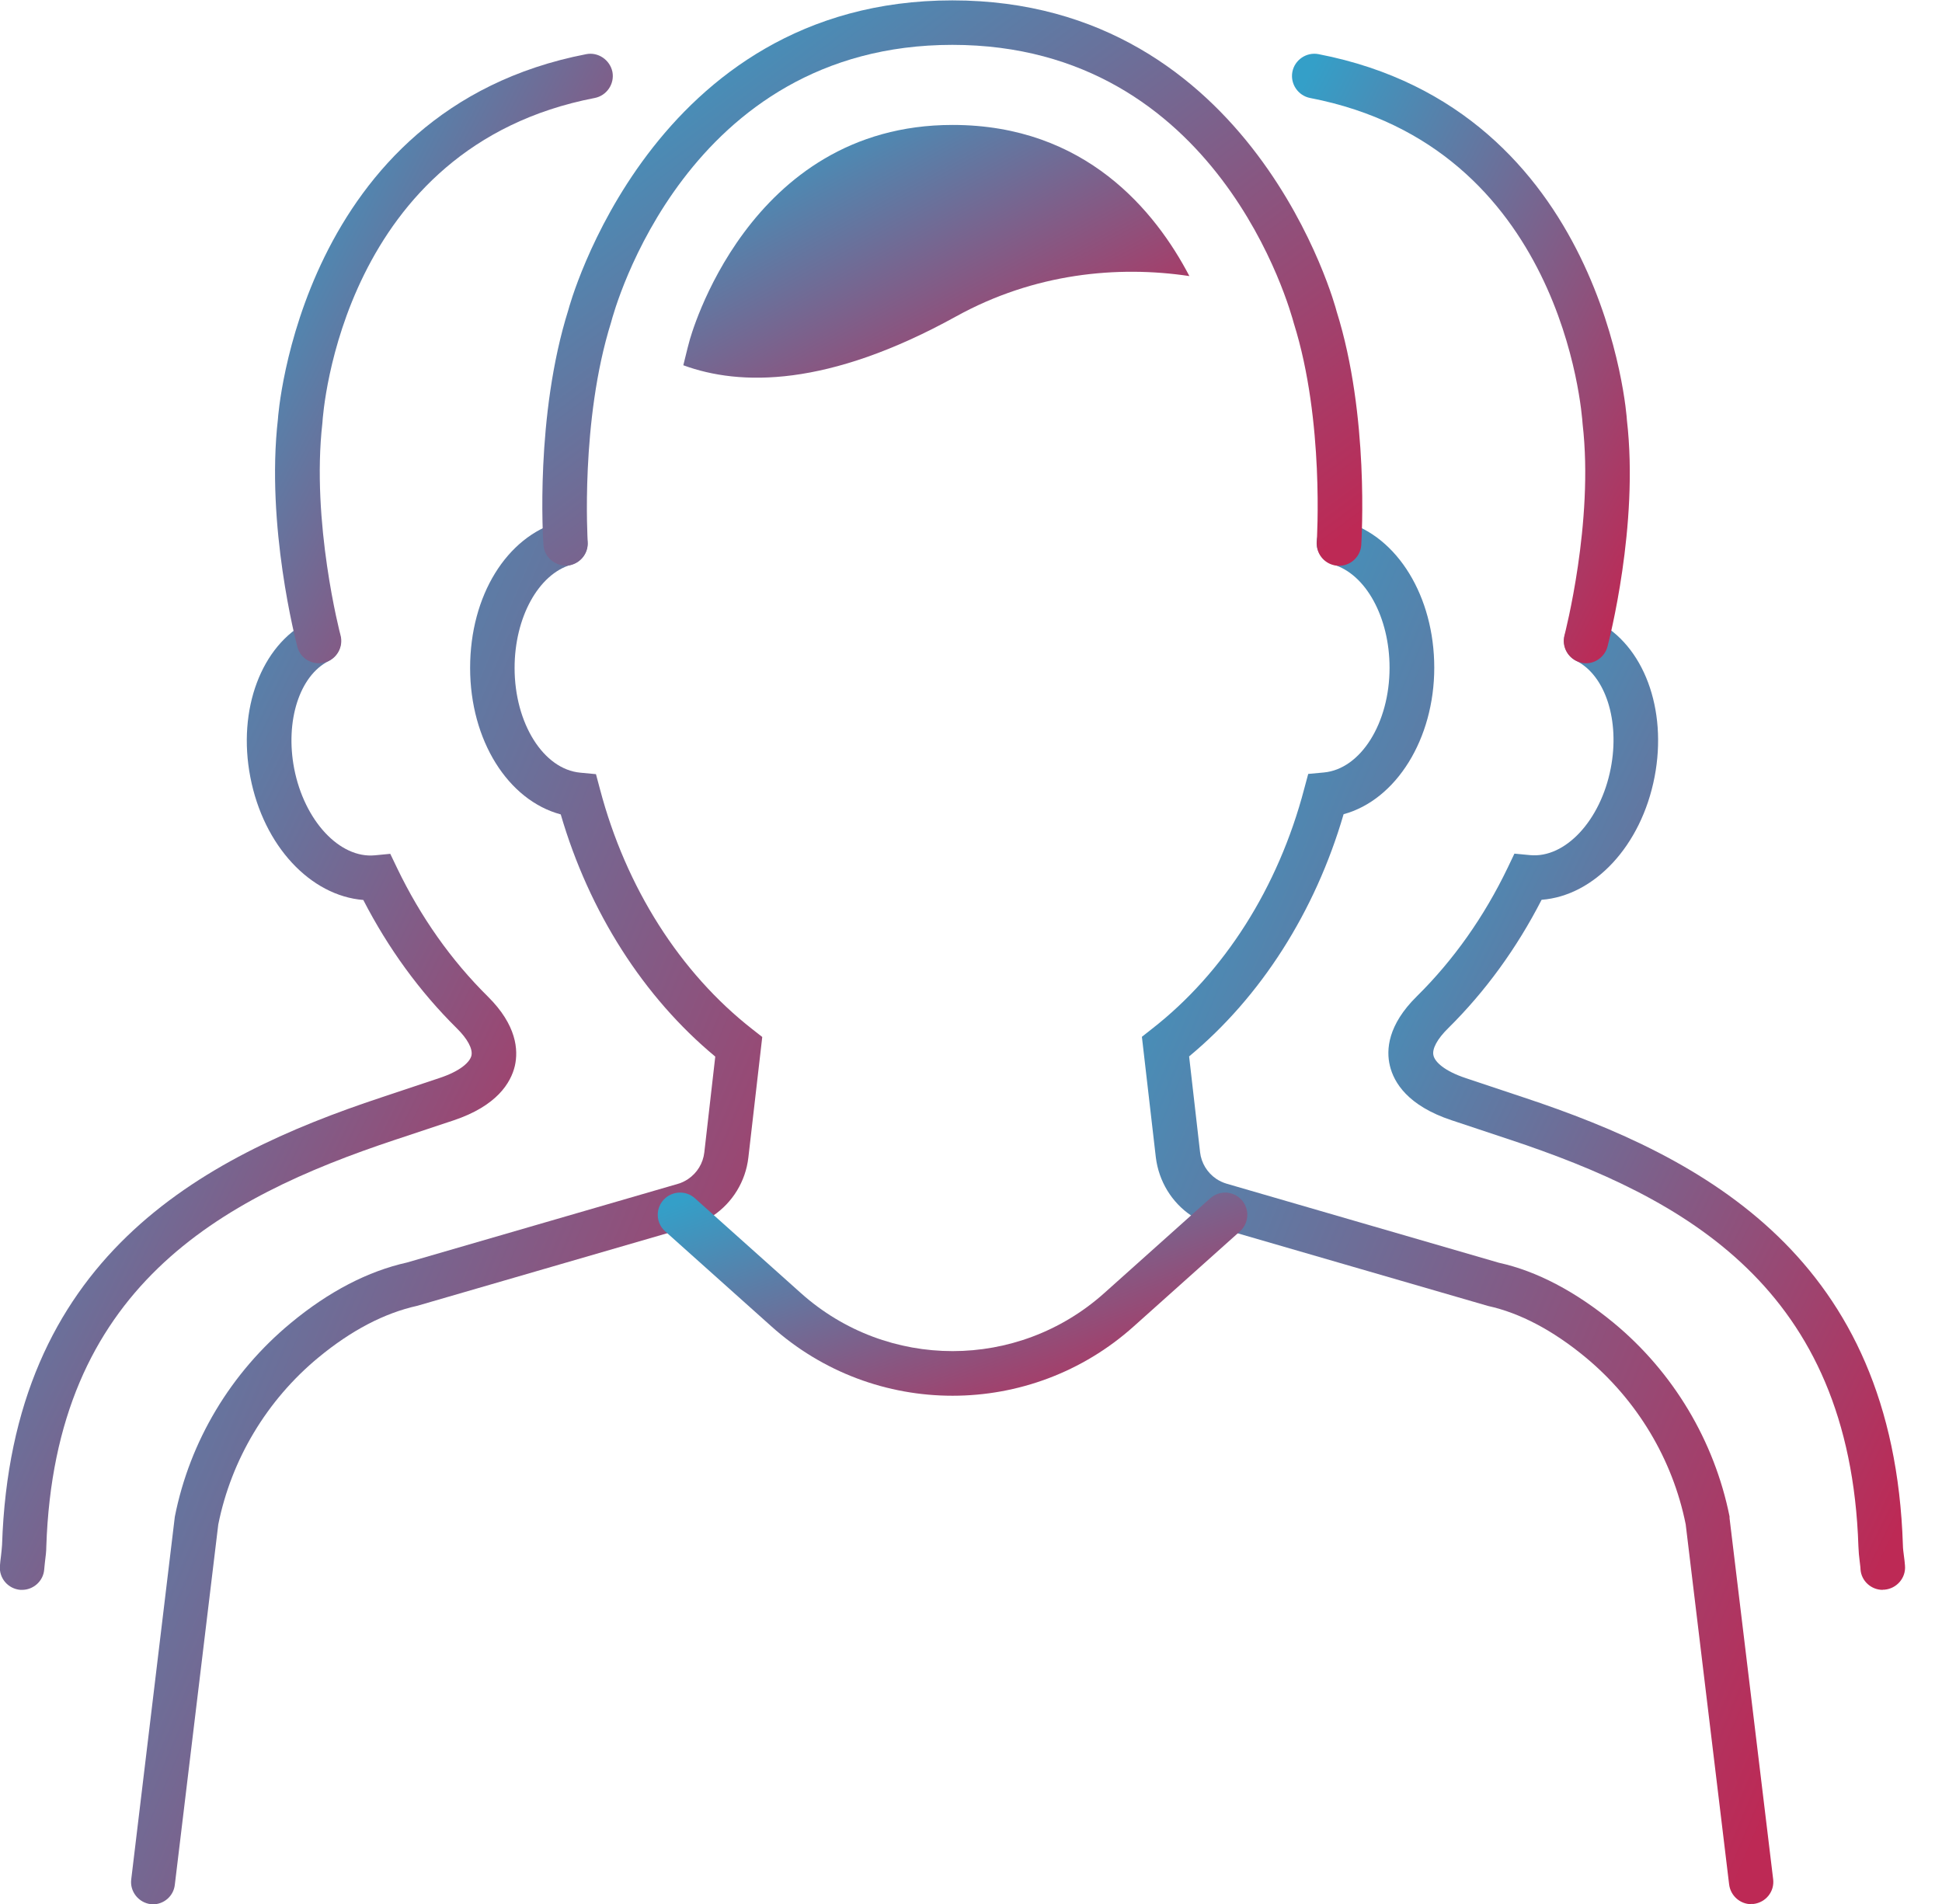
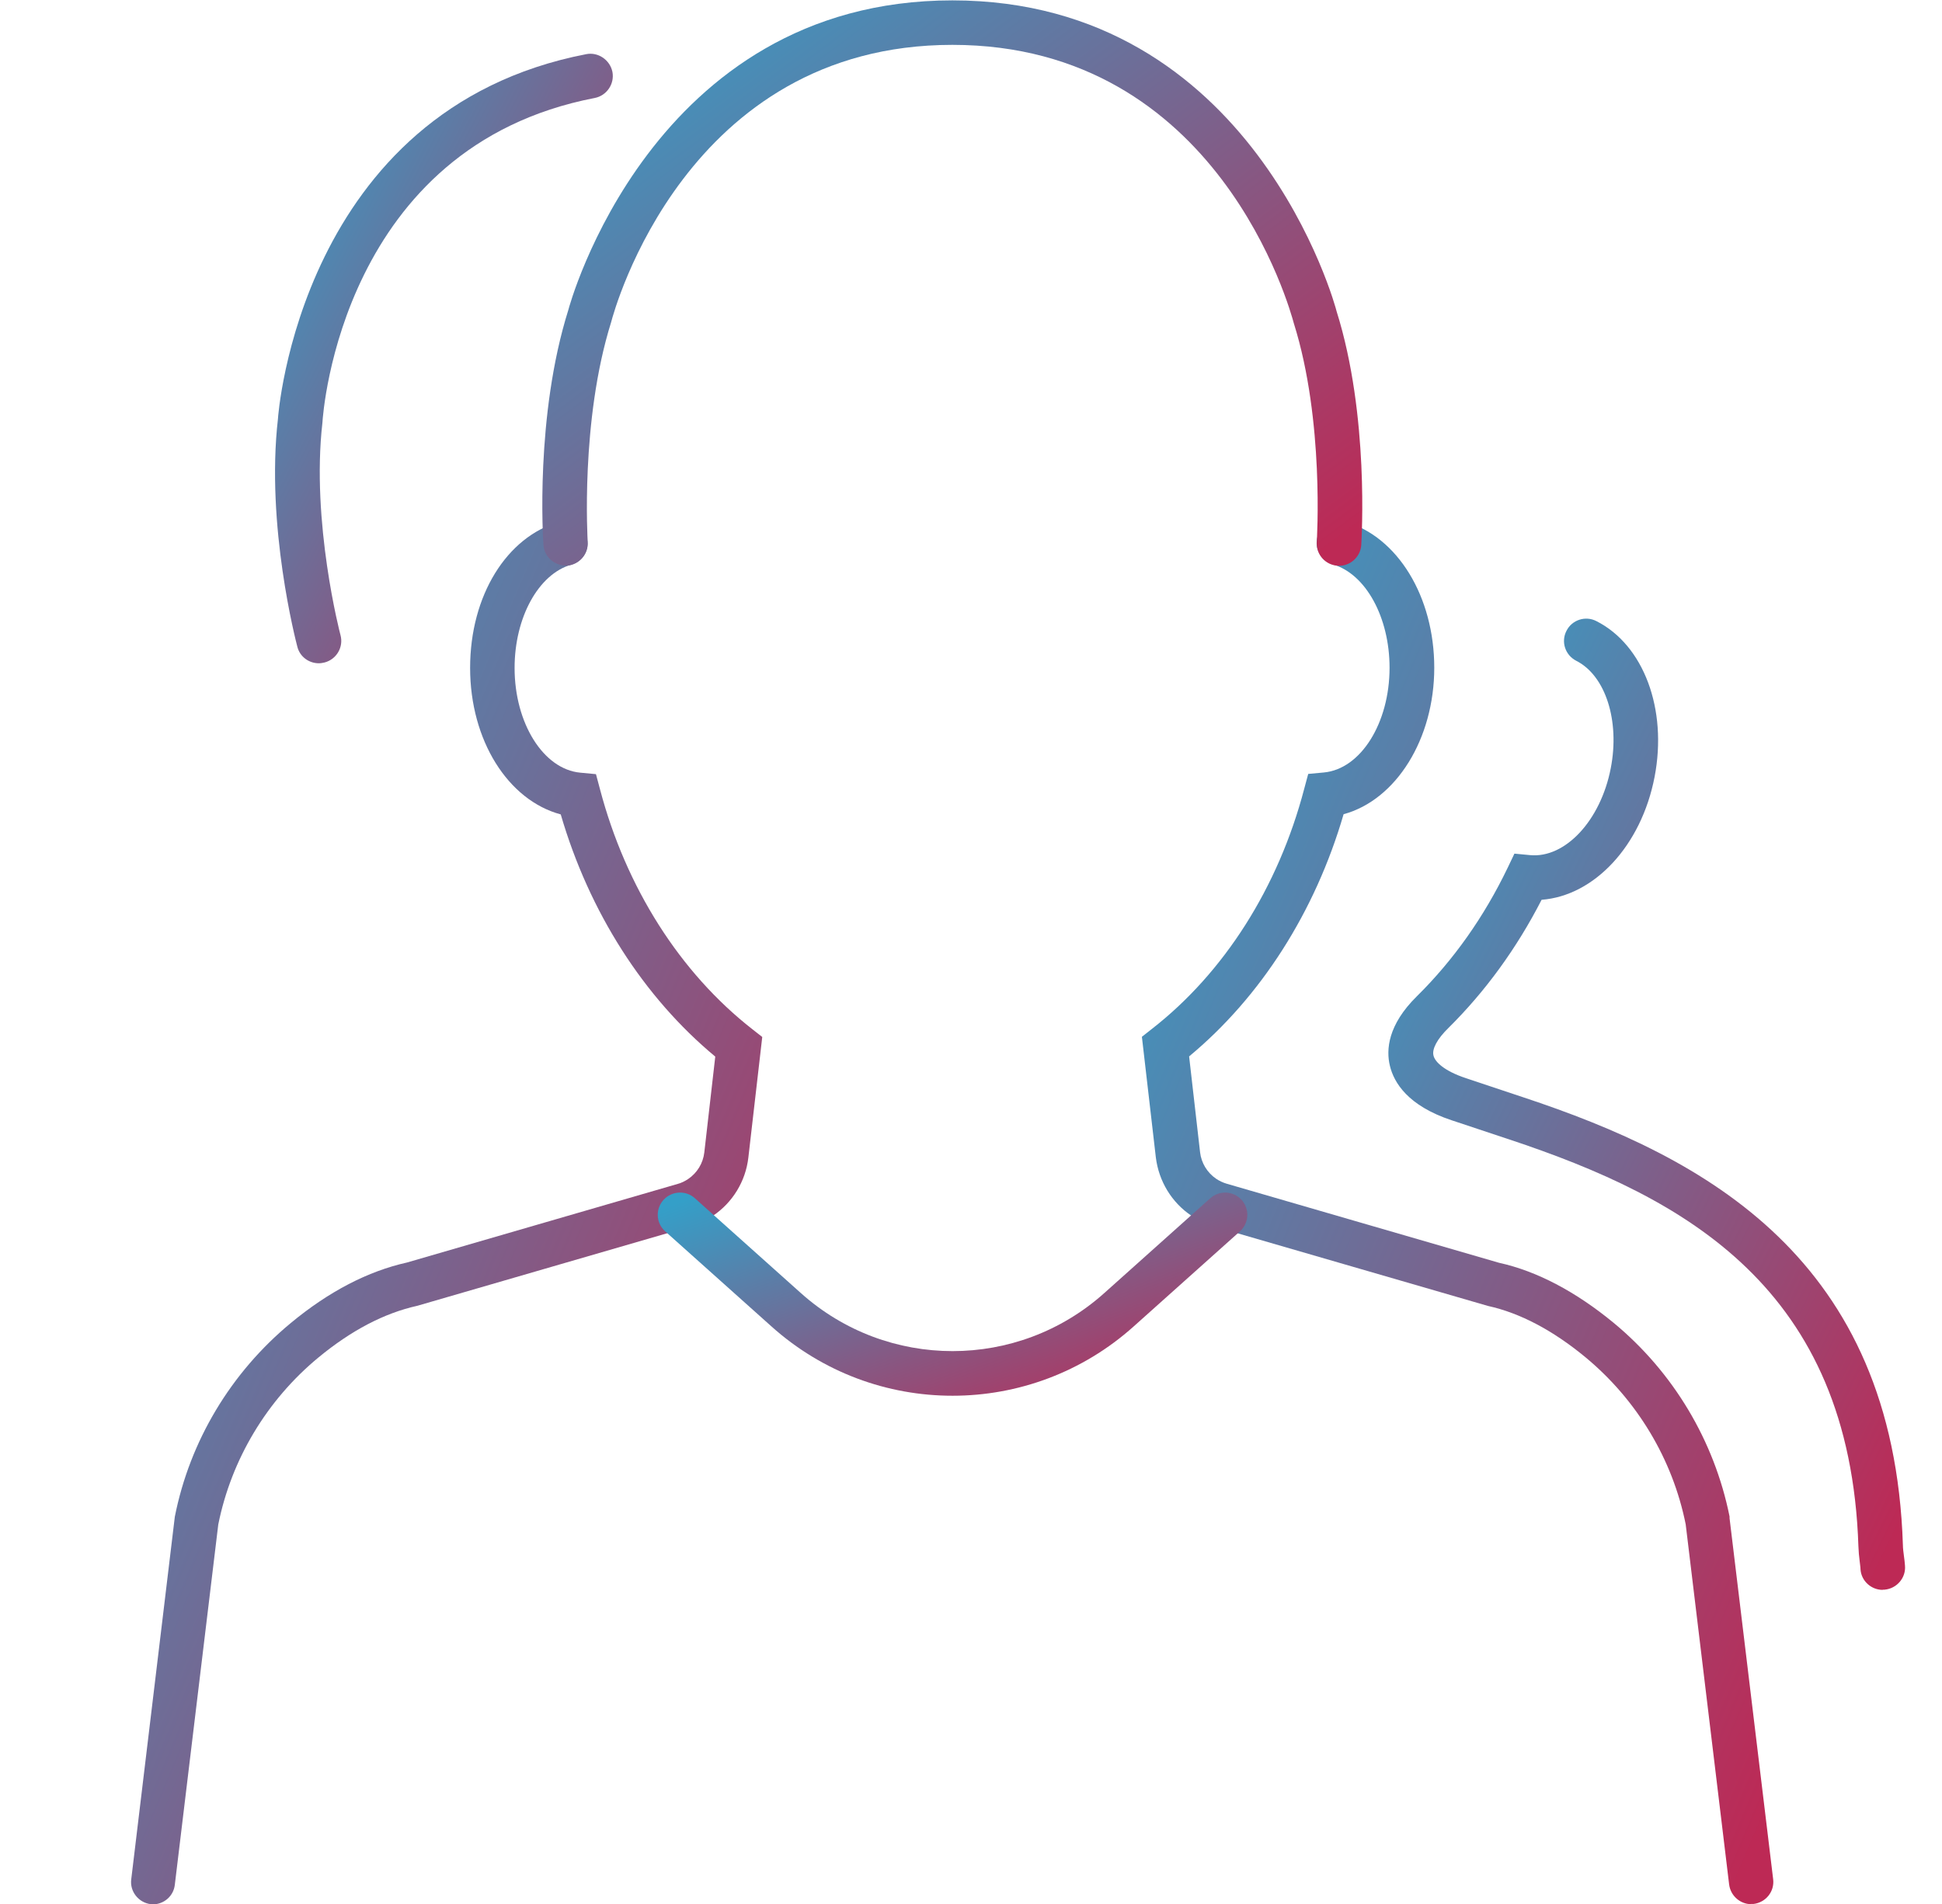
<svg xmlns="http://www.w3.org/2000/svg" width="51" height="50" viewBox="0 0 51 50" fill="none">
  <path d="M4.032 50.005C4.032 50.005 3.983 50.005 3.96 50.005C3.639 49.966 3.407 49.672 3.446 49.357L4.591 39.831C4.984 37.843 6.064 36.044 7.636 34.744C8.638 33.913 9.667 33.382 10.686 33.155L17.799 31.09C17.898 31.063 17.987 31.018 18.07 30.963C18.308 30.803 18.463 30.548 18.496 30.266L18.784 27.747C16.902 26.186 15.474 23.95 14.726 21.387C13.343 21.016 12.346 19.444 12.346 17.54C12.346 15.636 13.309 14.097 14.688 13.704C14.992 13.616 15.319 13.793 15.407 14.108C15.496 14.418 15.319 14.739 15.003 14.828C14.14 15.077 13.514 16.217 13.514 17.54C13.514 18.996 14.273 20.203 15.241 20.291L15.651 20.33L15.756 20.723C16.437 23.308 17.859 25.544 19.758 27.028L20.018 27.232L19.653 30.399C19.581 31.024 19.238 31.583 18.717 31.932C18.535 32.054 18.33 32.153 18.114 32.214L10.963 34.29C10.088 34.484 9.224 34.938 8.366 35.646C7.01 36.764 6.075 38.325 5.732 40.035L4.591 49.495C4.558 49.794 4.304 50.01 4.01 50.01" fill="url(#paint0_linear_2474_955)" />
  <path d="M45.991 50.005C45.697 50.005 45.448 49.783 45.41 49.49L44.269 40.03C43.926 38.319 42.991 36.764 41.635 35.641C40.776 34.932 39.913 34.478 39.077 34.295L31.887 32.209C31.671 32.148 31.472 32.048 31.289 31.926C30.769 31.578 30.431 31.018 30.354 30.393L29.988 27.227L30.248 27.022C32.147 25.544 33.57 23.308 34.25 20.717L34.356 20.324L34.765 20.286C35.734 20.197 36.492 18.99 36.492 17.535C36.492 16.212 35.867 15.071 35.003 14.822C34.693 14.734 34.511 14.407 34.599 14.097C34.688 13.787 35.014 13.61 35.324 13.699C36.703 14.092 37.666 15.669 37.666 17.535C37.666 19.4 36.669 21.005 35.285 21.382C34.538 23.945 33.11 26.181 31.228 27.742L31.516 30.26C31.549 30.543 31.704 30.797 31.942 30.958C32.025 31.013 32.119 31.057 32.214 31.085L39.365 33.161C40.35 33.377 41.374 33.913 42.376 34.738C43.943 36.033 45.022 37.838 45.421 39.825V39.869L46.566 49.351C46.605 49.672 46.373 49.96 46.052 49.999C46.029 49.999 46.007 49.999 45.98 49.999" fill="url(#paint1_linear_2474_955)" />
  <path d="M25.013 36.653C23.308 36.653 21.609 36.045 20.253 34.827L17.469 32.336C17.225 32.12 17.209 31.749 17.424 31.511C17.64 31.273 18.011 31.251 18.249 31.467L21.033 33.958C23.303 35.989 26.729 35.989 28.999 33.958L31.783 31.467C32.026 31.251 32.392 31.273 32.608 31.511C32.823 31.755 32.801 32.12 32.563 32.336L29.779 34.827C28.423 36.045 26.718 36.653 25.019 36.653" fill="url(#paint2_linear_2474_955)" />
  <path d="M14.853 14.85C14.549 14.85 14.289 14.612 14.272 14.308C14.261 14.169 14.051 10.92 14.925 8.141C14.936 8.091 17.095 0.01 25.011 0.01C32.926 0.01 35.085 8.091 35.101 8.175C35.965 10.92 35.755 14.175 35.749 14.313C35.727 14.634 35.444 14.883 35.123 14.856C34.802 14.833 34.559 14.557 34.581 14.23C34.581 14.197 34.786 11.058 33.978 8.49C33.889 8.163 32.007 1.178 25.011 1.178C18.014 1.178 16.126 8.163 16.049 8.462C15.235 11.058 15.434 14.197 15.434 14.23C15.457 14.551 15.213 14.828 14.892 14.856C14.881 14.856 14.864 14.856 14.853 14.856" fill="url(#paint3_linear_2474_955)" />
-   <path d="M25.014 3.281C19.617 3.281 18.111 8.922 18.1 8.977C18.1 8.977 18.034 9.215 17.945 9.592C19.434 10.139 21.737 10.173 25.113 8.307C27.167 7.173 29.354 6.968 31.235 7.25C30.35 5.556 28.512 3.281 25.019 3.281" fill="url(#paint4_linear_2474_955)" />
  <path d="M49.441 41.751C49.142 41.751 48.882 41.519 48.86 41.215C48.86 41.142 48.843 41.071 48.838 40.999C48.821 40.871 48.81 40.744 48.805 40.611C48.583 33.825 44.266 31.461 39.638 29.923L38.122 29.419C36.97 29.037 36.605 28.428 36.5 27.985C36.4 27.57 36.444 26.917 37.208 26.164C38.172 25.212 38.974 24.077 39.594 22.788L39.771 22.417L40.181 22.456C41.105 22.544 42.035 21.548 42.301 20.175C42.544 18.924 42.162 17.739 41.393 17.352C41.105 17.203 40.989 16.854 41.138 16.566C41.282 16.278 41.637 16.162 41.924 16.311C43.164 16.937 43.795 18.62 43.452 20.402C43.103 22.212 41.869 23.524 40.485 23.629C39.832 24.902 39.007 26.037 38.033 27C37.745 27.282 37.601 27.548 37.646 27.72C37.684 27.886 37.928 28.124 38.493 28.312L40.004 28.816C44.797 30.404 49.729 33.05 49.973 40.572C49.973 40.666 49.989 40.766 50 40.86C50.011 40.943 50.023 41.032 50.028 41.115C50.056 41.436 49.812 41.718 49.491 41.746C49.474 41.746 49.458 41.746 49.447 41.746" fill="url(#paint5_linear_2474_955)" />
-   <path d="M41.651 17.418C41.601 17.418 41.551 17.413 41.501 17.396C41.191 17.313 41.003 16.992 41.086 16.682C41.092 16.654 41.861 13.715 41.562 11.136C41.54 10.809 41.031 3.851 34.405 2.573C34.09 2.512 33.879 2.202 33.94 1.886C34.001 1.571 34.311 1.361 34.627 1.422C42.154 2.877 42.725 10.953 42.725 11.031C43.046 13.798 42.249 16.848 42.215 16.981C42.143 17.241 41.911 17.418 41.651 17.418Z" fill="url(#paint6_linear_2474_955)" />
-   <path d="M0.585 41.751C0.585 41.751 0.552 41.751 0.535 41.751C0.214 41.724 -0.029 41.447 -0.002 41.12C0.004 41.032 0.015 40.949 0.026 40.86C0.037 40.761 0.048 40.666 0.054 40.572C0.297 33.05 5.229 30.404 10.023 28.816L11.534 28.312C12.104 28.124 12.342 27.886 12.381 27.72C12.419 27.548 12.281 27.282 11.993 27C11.019 26.037 10.194 24.902 9.541 23.634C8.157 23.524 6.923 22.218 6.574 20.407C6.231 18.631 6.862 16.948 8.102 16.317C8.395 16.168 8.744 16.284 8.888 16.572C9.037 16.859 8.921 17.208 8.633 17.358C7.864 17.745 7.487 18.935 7.725 20.18C7.991 21.553 8.921 22.55 9.845 22.461L10.249 22.422L10.427 22.793C11.047 24.083 11.849 25.218 12.812 26.17C13.571 26.922 13.615 27.576 13.521 27.991C13.416 28.434 13.05 29.043 11.905 29.424L10.388 29.928C5.755 31.467 1.437 33.831 1.216 40.617C1.216 40.744 1.199 40.871 1.183 40.999C1.177 41.071 1.166 41.137 1.161 41.215C1.139 41.519 0.878 41.751 0.579 41.751" fill="url(#paint7_linear_2474_955)" />
  <path d="M8.373 17.418C8.112 17.418 7.874 17.247 7.808 16.981C7.775 16.854 6.978 13.804 7.299 11.003C7.299 10.953 7.869 2.877 15.397 1.422C15.707 1.361 16.017 1.571 16.083 1.886C16.144 2.202 15.934 2.512 15.618 2.573C8.992 3.851 8.483 10.809 8.467 11.103C8.168 13.71 8.932 16.649 8.943 16.682C9.026 16.992 8.838 17.313 8.528 17.396C8.478 17.407 8.428 17.418 8.378 17.418" fill="url(#paint8_linear_2474_955)" />
  <defs>
    <linearGradient id="paint0_linear_2474_955" x1="3.806" y1="15.926" x2="29.234" y2="26.688" gradientUnits="userSpaceOnUse">
      <stop stop-color="#349FC8" />
      <stop offset="0.983" stop-color="#BD2955" />
    </linearGradient>
    <linearGradient id="paint1_linear_2474_955" x1="30.353" y1="15.92" x2="55.787" y2="26.688" gradientUnits="userSpaceOnUse">
      <stop stop-color="#349FC8" />
      <stop offset="0.983" stop-color="#BD2955" />
    </linearGradient>
    <linearGradient id="paint2_linear_2474_955" x1="17.614" y1="31.648" x2="21.011" y2="40.79" gradientUnits="userSpaceOnUse">
      <stop stop-color="#349FC8" />
      <stop offset="0.983" stop-color="#BD2955" />
    </linearGradient>
    <linearGradient id="paint3_linear_2474_955" x1="14.715" y1="0.927" x2="28.579" y2="19.575" gradientUnits="userSpaceOnUse">
      <stop stop-color="#349FC8" />
      <stop offset="0.983" stop-color="#BD2955" />
    </linearGradient>
    <linearGradient id="paint4_linear_2474_955" x1="18.237" y1="3.691" x2="23.64" y2="13.726" gradientUnits="userSpaceOnUse">
      <stop stop-color="#349FC8" />
      <stop offset="0.983" stop-color="#BD2955" />
    </linearGradient>
    <linearGradient id="paint5_linear_2474_955" x1="36.759" y1="17.822" x2="56.496" y2="27.561" gradientUnits="userSpaceOnUse">
      <stop stop-color="#349FC8" />
      <stop offset="0.983" stop-color="#BD2955" />
    </linearGradient>
    <linearGradient id="paint6_linear_2474_955" x1="34.125" y1="2.4" x2="46.817" y2="8.924" gradientUnits="userSpaceOnUse">
      <stop stop-color="#349FC8" />
      <stop offset="0.983" stop-color="#BD2955" />
    </linearGradient>
    <linearGradient id="paint7_linear_2474_955" x1="0.294" y1="17.827" x2="20.022" y2="27.558" gradientUnits="userSpaceOnUse">
      <stop stop-color="#349FC8" />
      <stop offset="0.983" stop-color="#BD2955" />
    </linearGradient>
    <linearGradient id="paint8_linear_2474_955" x1="7.418" y1="2.4" x2="20.11" y2="8.924" gradientUnits="userSpaceOnUse">
      <stop stop-color="#349FC8" />
      <stop offset="0.983" stop-color="#BD2955" />
    </linearGradient>
  </defs>
</svg>